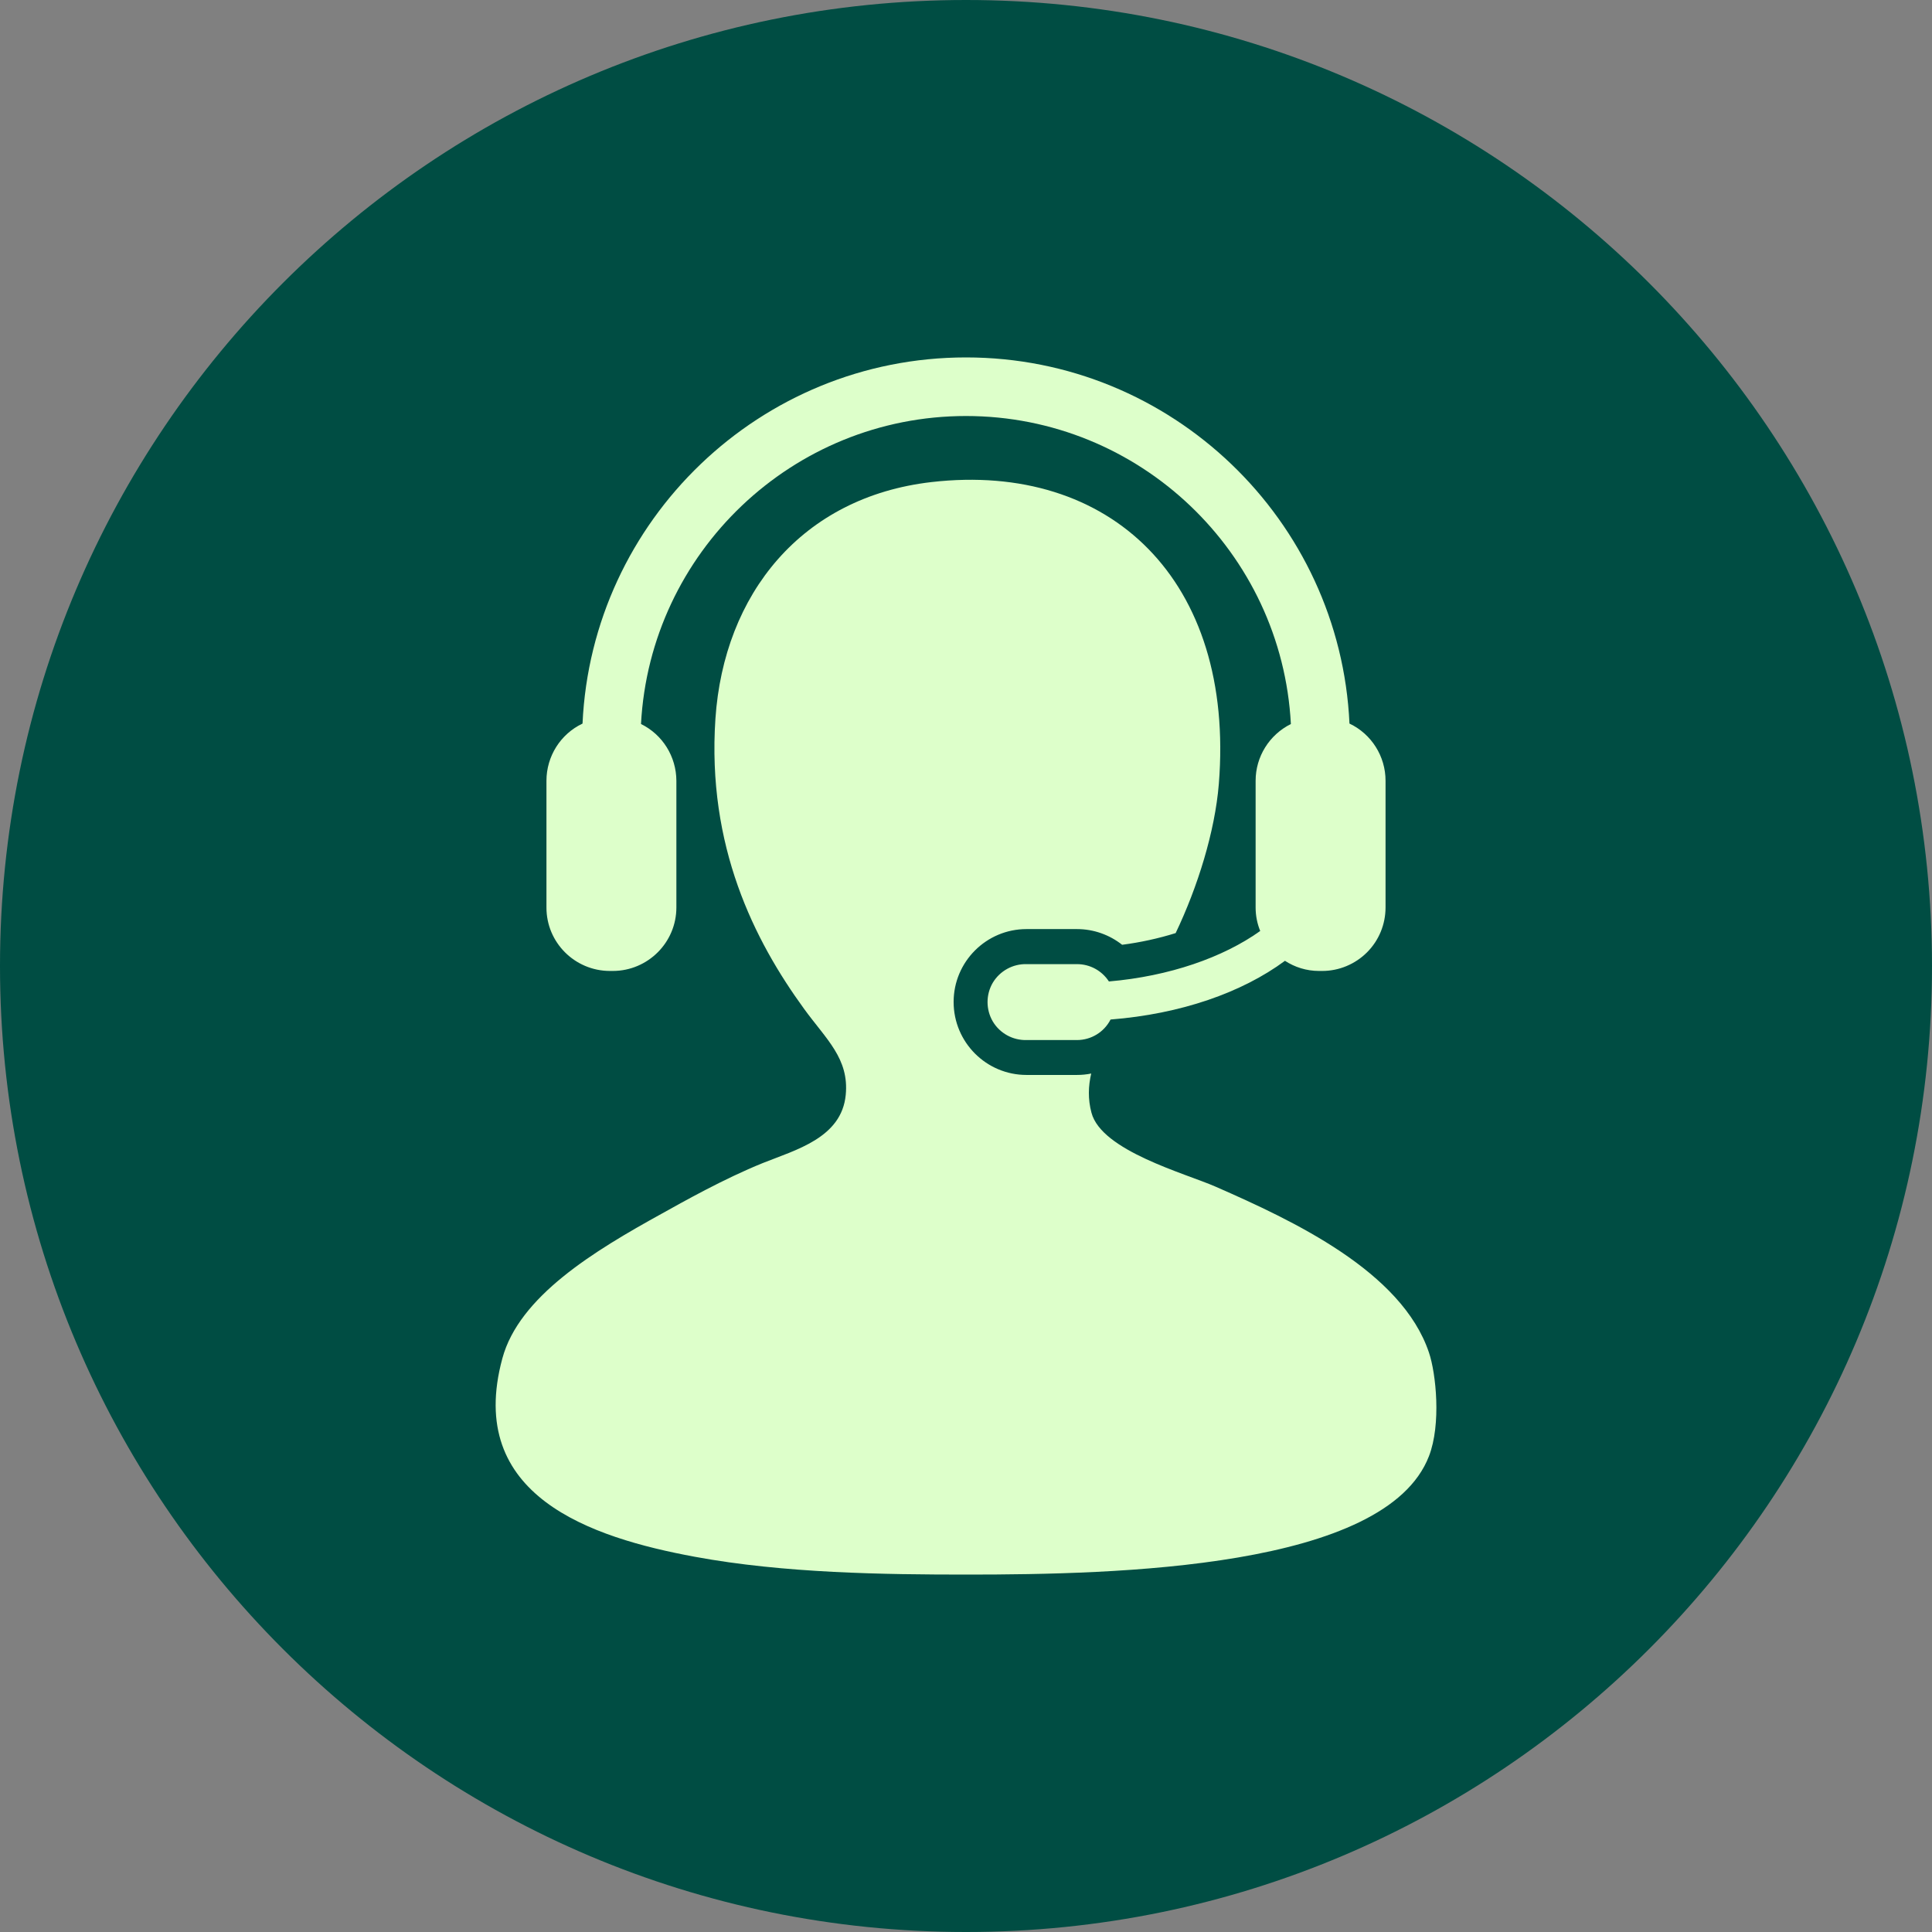
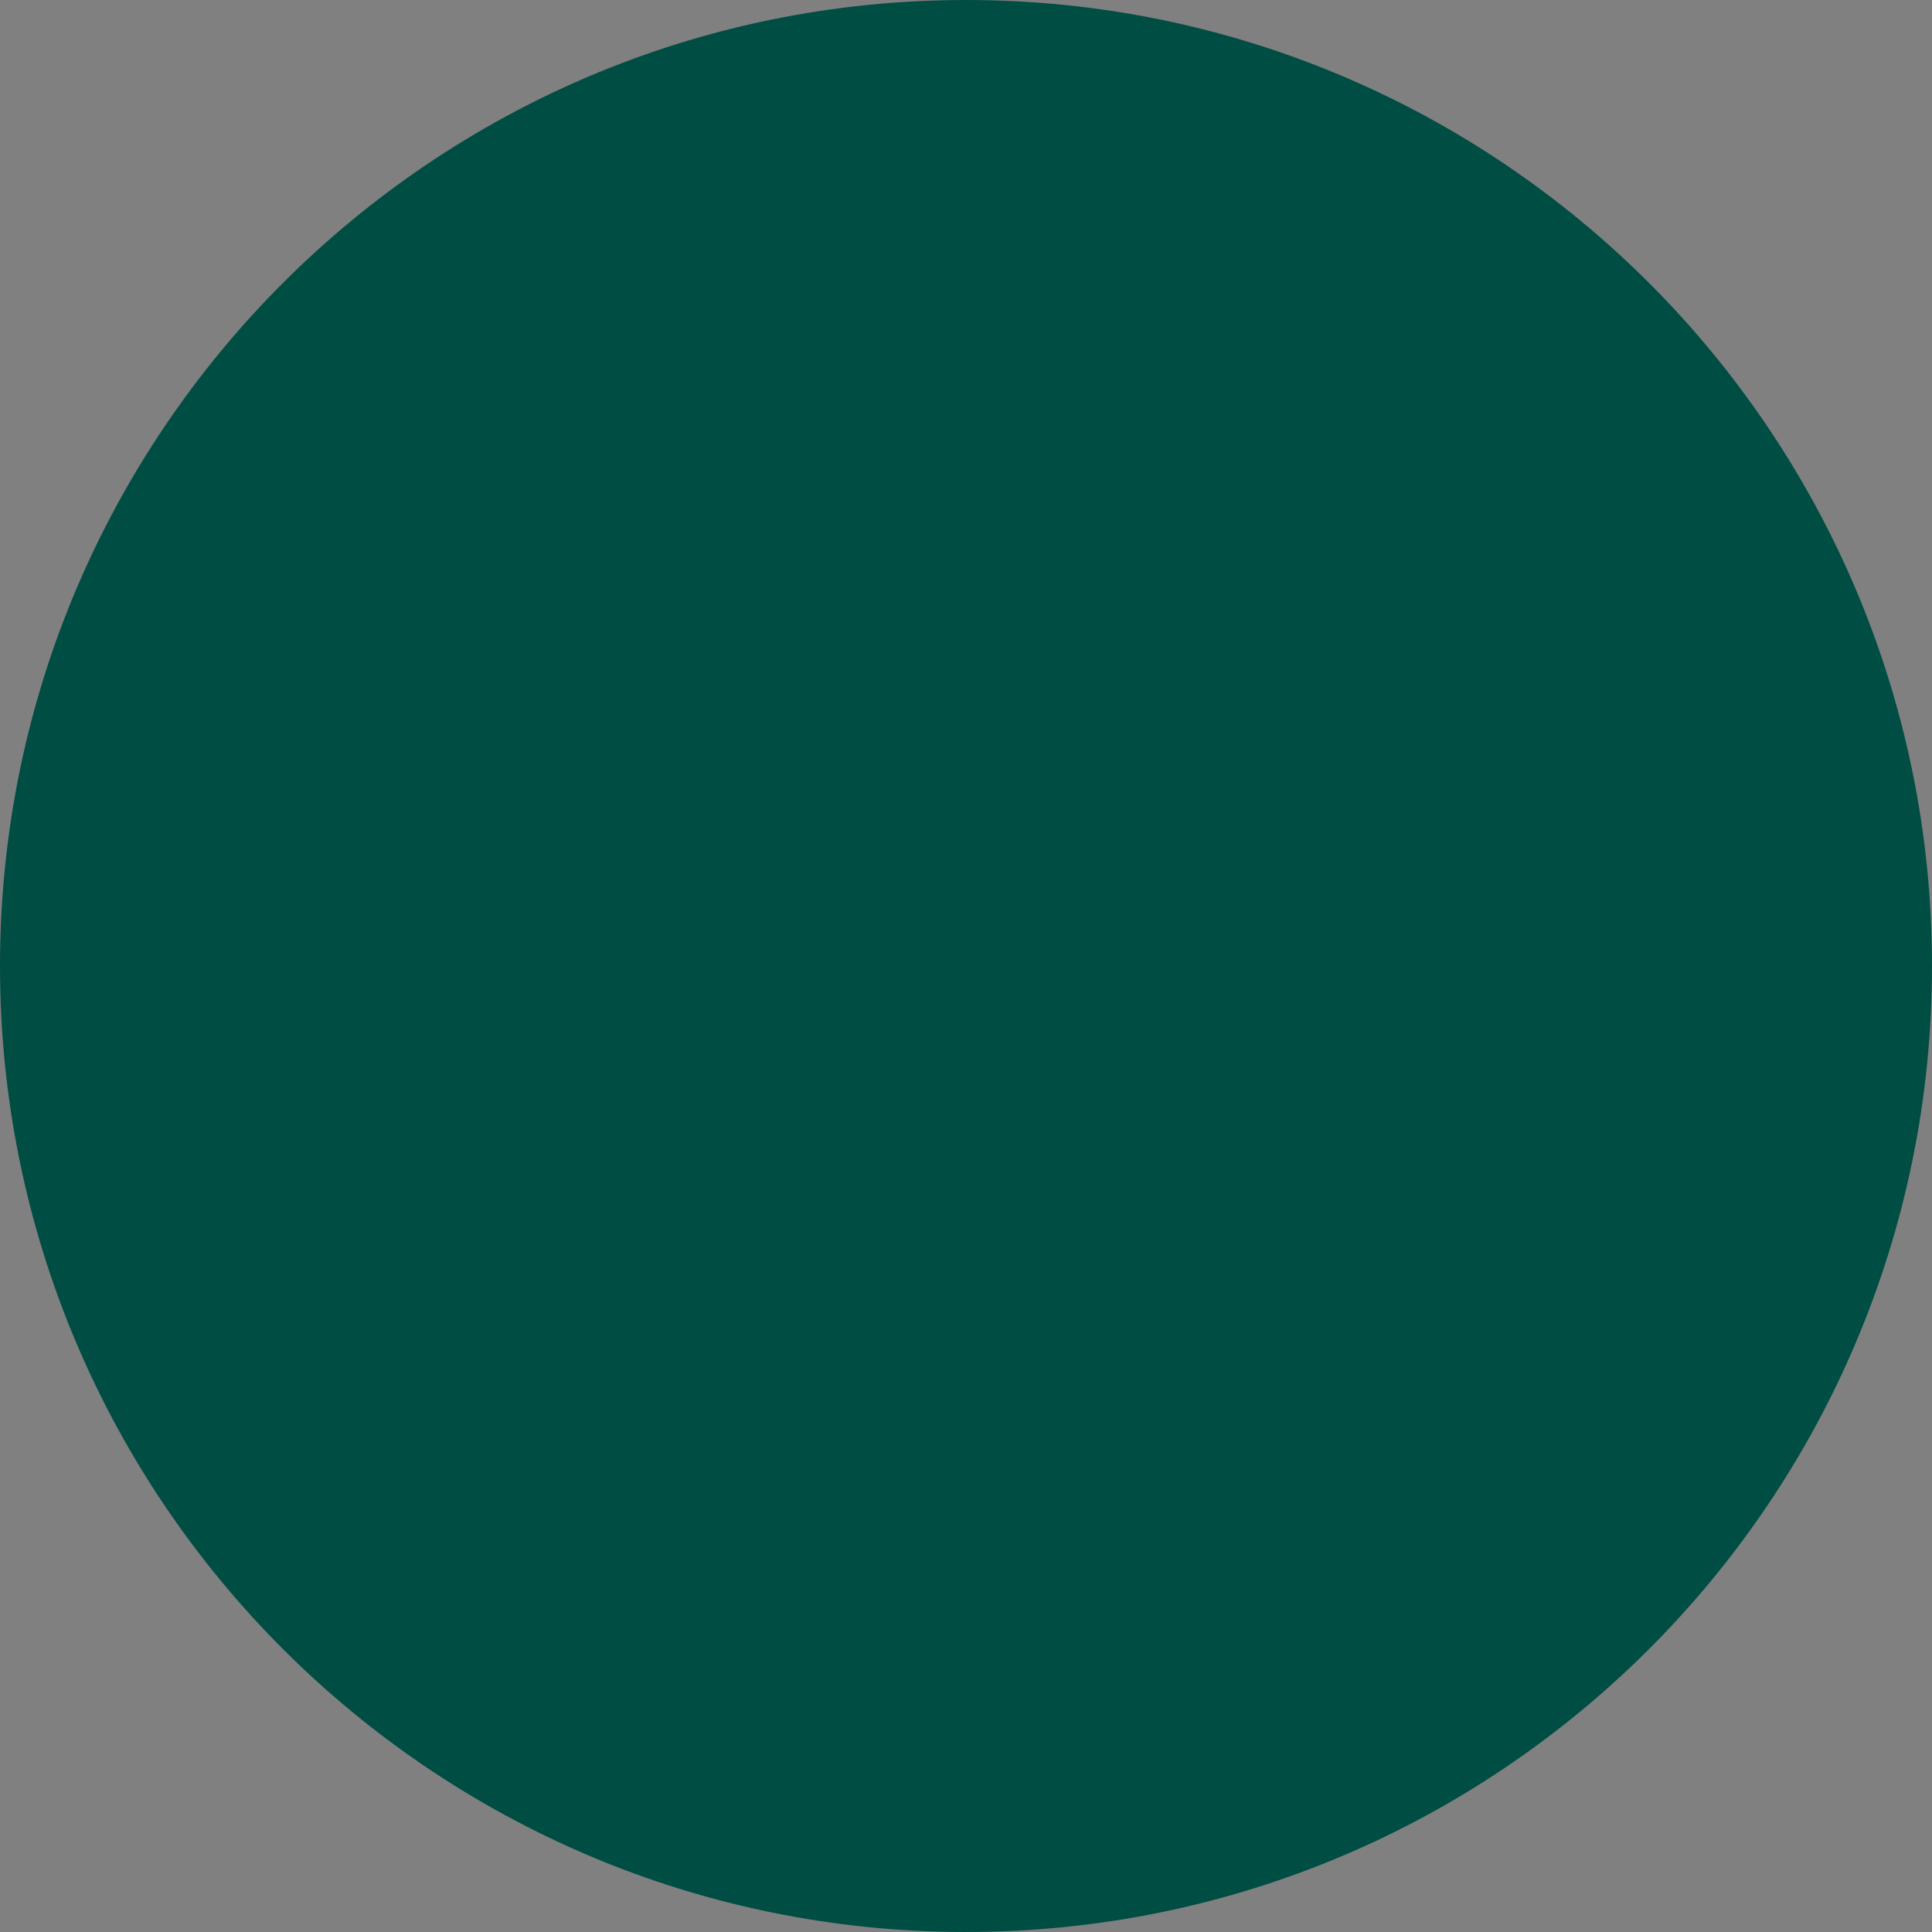
<svg xmlns="http://www.w3.org/2000/svg" width="64px" height="64px" viewBox="0 0 64 64">
  <rect x="0" y="0" width="64" height="64" fill="#808080" stroke="none" />
  <g id="surface1">
    <path style=" stroke:none;fill-rule:nonzero;fill:rgb(0%,30.196%,26.275%);fill-opacity:1;" d="M 64 32 C 64 14.328 49.672 0 32 0 C 14.328 0 0 14.328 0 32 C 0 49.672 14.328 64 32 64 C 49.672 64 64 49.672 64 32 Z M 64 32 " />
-     <path style=" stroke:none;fill-rule:nonzero;fill:rgb(86.667%,100%,79.216%);fill-opacity:1;" d="M 47.336 44.805 C 46.434 42.117 42.84 40.438 40.273 39.312 C 39.27 38.871 36.488 38.125 36.156 36.859 C 36.035 36.406 36.051 35.977 36.148 35.562 C 35.992 35.594 35.836 35.609 35.676 35.609 L 34.004 35.609 C 32.672 35.609 31.59 34.527 31.59 33.191 C 31.59 31.859 32.672 30.777 34.004 30.777 L 35.676 30.777 C 36.227 30.777 36.75 30.965 37.172 31.297 C 37.773 31.219 38.367 31.09 38.945 30.91 C 39.676 29.379 40.246 27.547 40.375 25.973 C 40.918 19.23 36.785 15.289 30.859 15.969 C 26.551 16.465 23.977 19.68 23.699 23.812 C 23.418 28.031 24.98 31.145 26.641 33.426 C 27.367 34.426 28.133 35.066 28.016 36.27 C 27.879 37.695 26.359 38.09 25.27 38.527 C 23.98 39.047 22.59 39.832 21.938 40.195 C 19.676 41.441 17.195 42.945 16.641 45 C 15.406 49.555 19.574 50.934 23.016 51.57 C 25.969 52.117 29.297 52.16 32.035 52.16 C 36.992 52.16 45.898 51.961 47.336 48.238 C 47.746 47.18 47.57 45.496 47.336 44.805 Z M 47.336 44.805 " />
-     <path style=" stroke:none;fill-rule:nonzero;fill:rgb(86.667%,100%,79.216%);fill-opacity:1;" d="M 36.734 32.512 C 36.5 32.152 36.105 31.938 35.676 31.938 L 34.008 31.938 C 33.551 31.926 33.121 32.164 32.887 32.555 C 32.656 32.949 32.656 33.441 32.887 33.836 C 33.121 34.23 33.551 34.465 34.008 34.453 L 35.676 34.453 C 36.145 34.453 36.574 34.191 36.789 33.773 C 39.117 33.59 41.145 32.879 42.566 31.828 C 42.891 32.039 43.277 32.164 43.695 32.164 L 43.801 32.164 C 44.355 32.164 44.891 31.941 45.285 31.547 C 45.68 31.152 45.898 30.617 45.898 30.059 L 45.898 25.863 C 45.898 25.055 45.434 24.316 44.703 23.969 C 44.395 17.23 38.816 11.84 32 11.84 C 25.184 11.84 19.605 17.23 19.297 23.969 C 18.566 24.316 18.102 25.055 18.102 25.863 L 18.102 30.059 C 18.098 31.219 19.039 32.16 20.199 32.164 L 20.305 32.164 C 21.465 32.16 22.406 31.219 22.406 30.059 L 22.406 25.863 C 22.402 25.066 21.953 24.336 21.234 23.984 C 21.535 18.305 26.25 13.781 32 13.781 C 37.75 13.781 42.465 18.305 42.762 23.984 C 42.047 24.34 41.594 25.066 41.594 25.863 L 41.594 30.059 C 41.594 30.34 41.648 30.598 41.746 30.84 C 40.52 31.715 38.738 32.34 36.734 32.512 Z M 36.734 32.512 " />
  </g>
</svg>